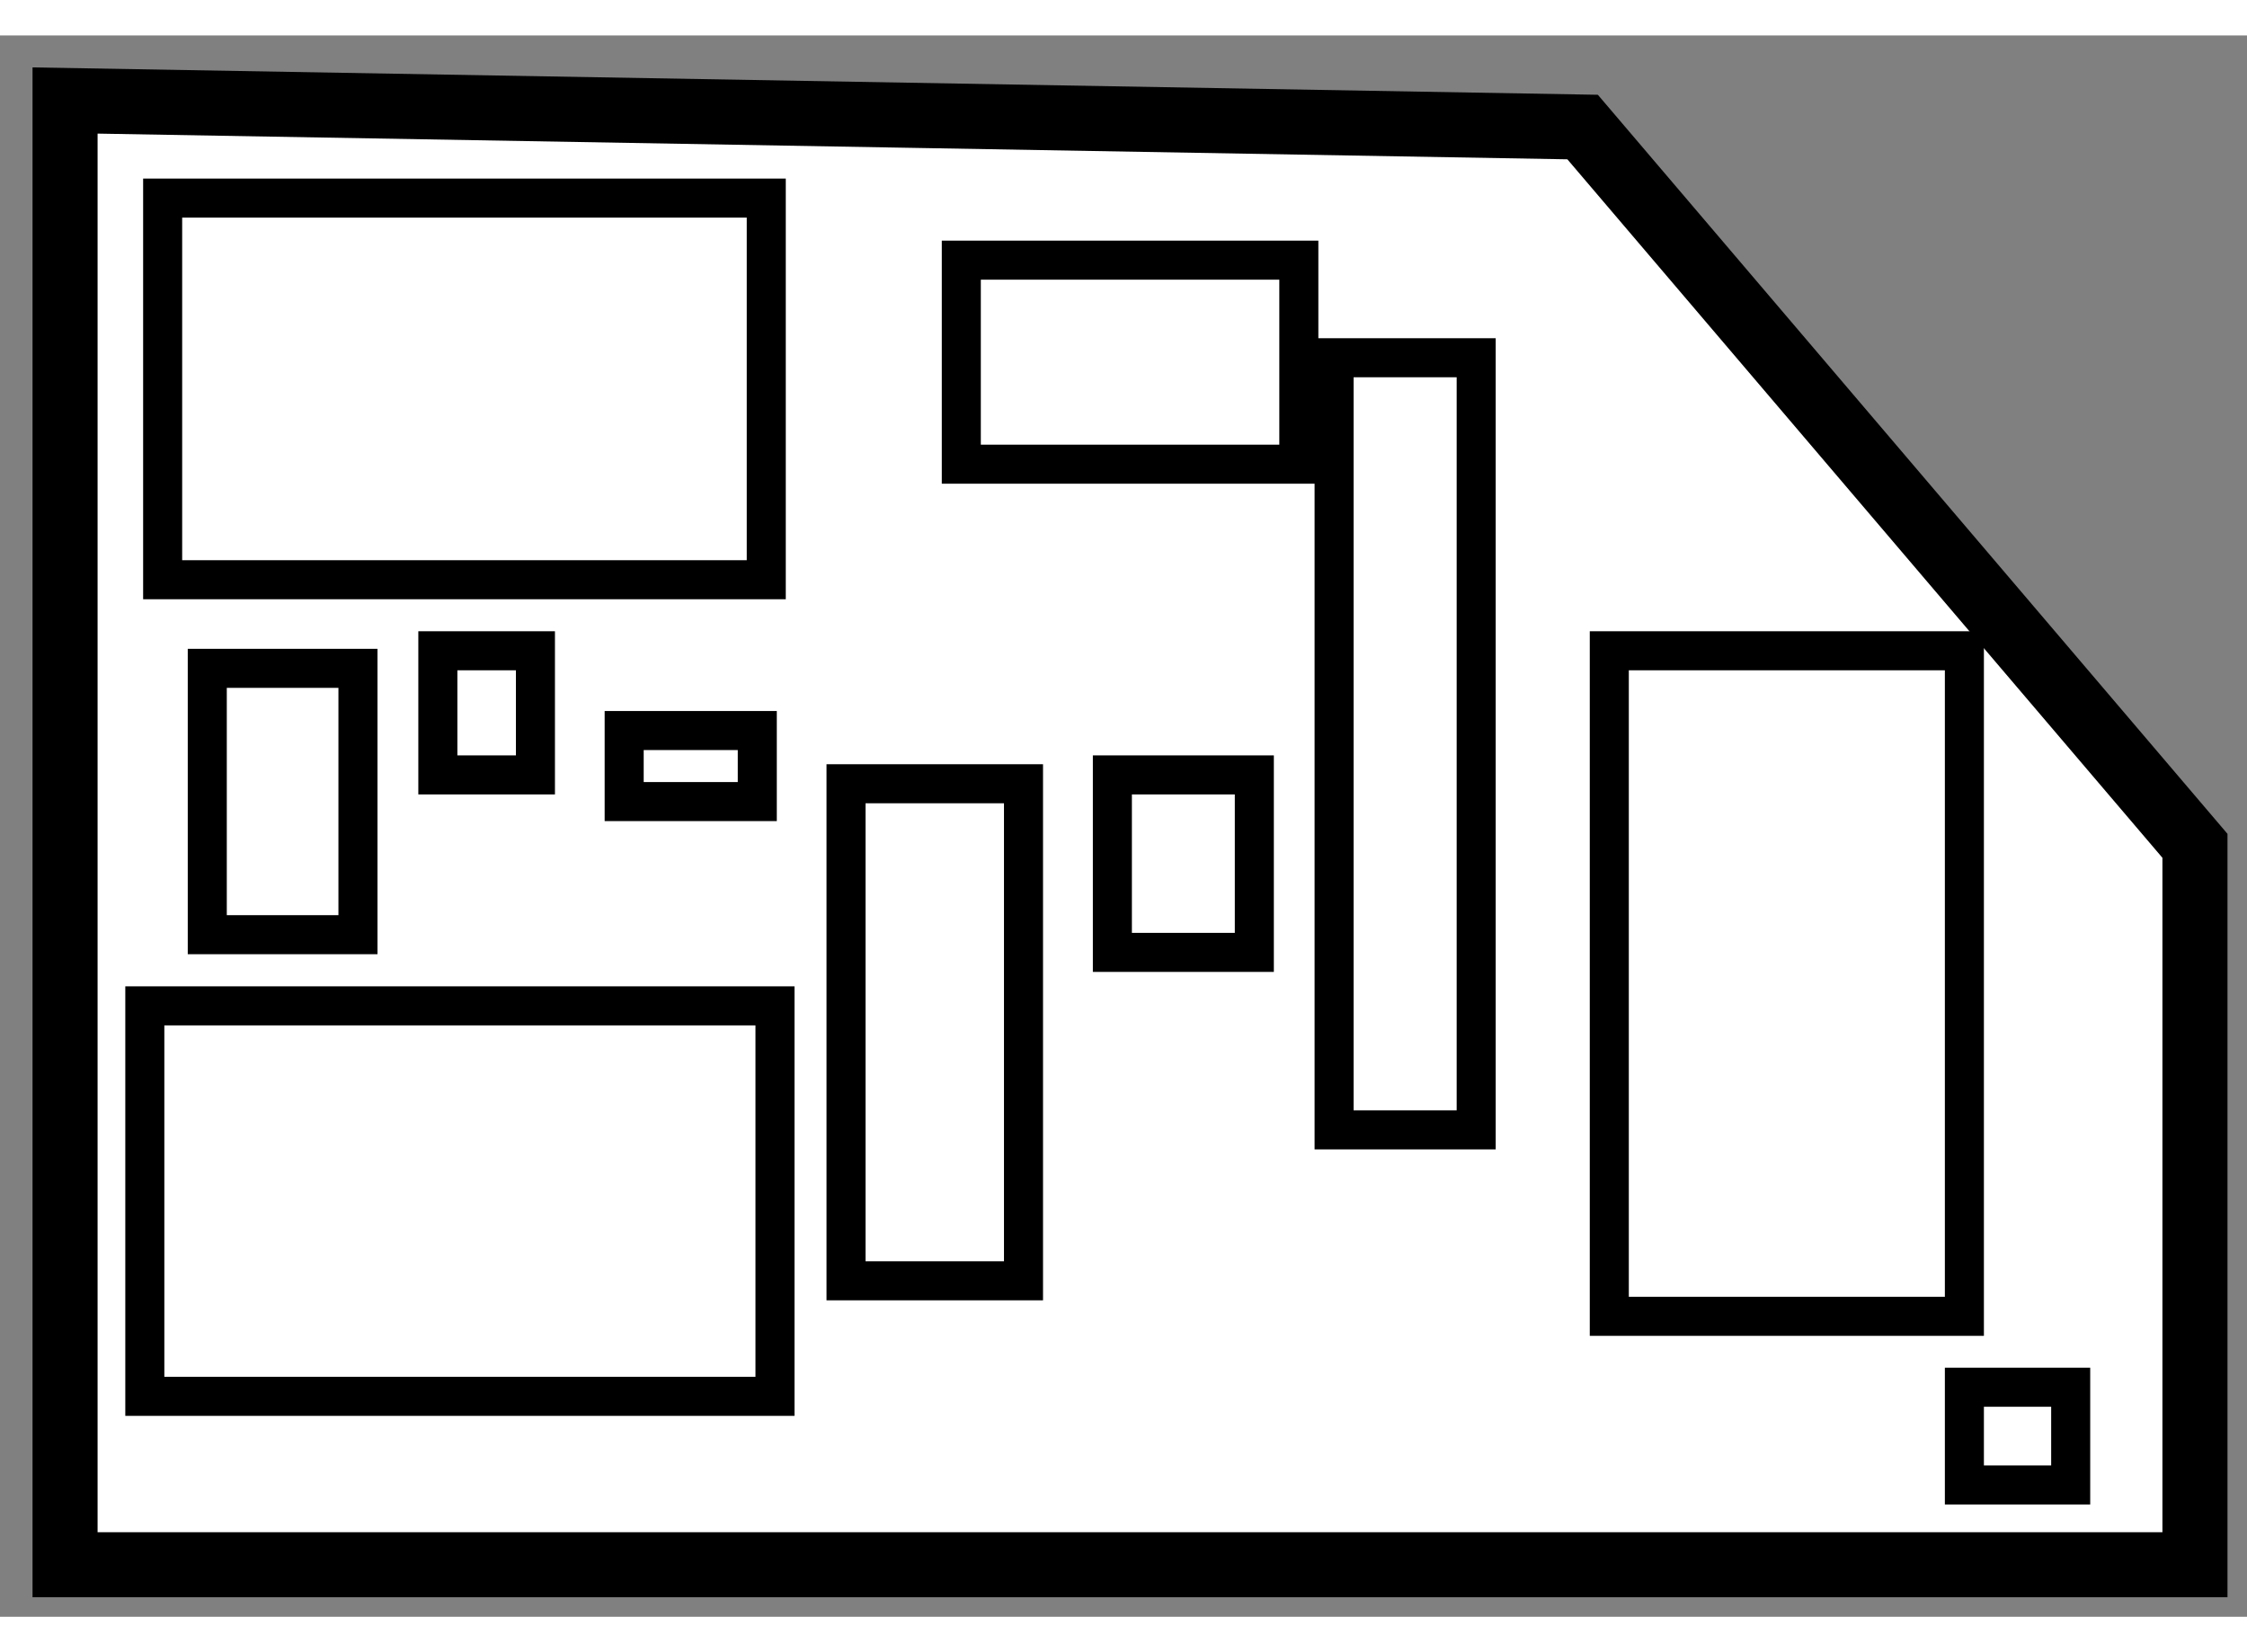
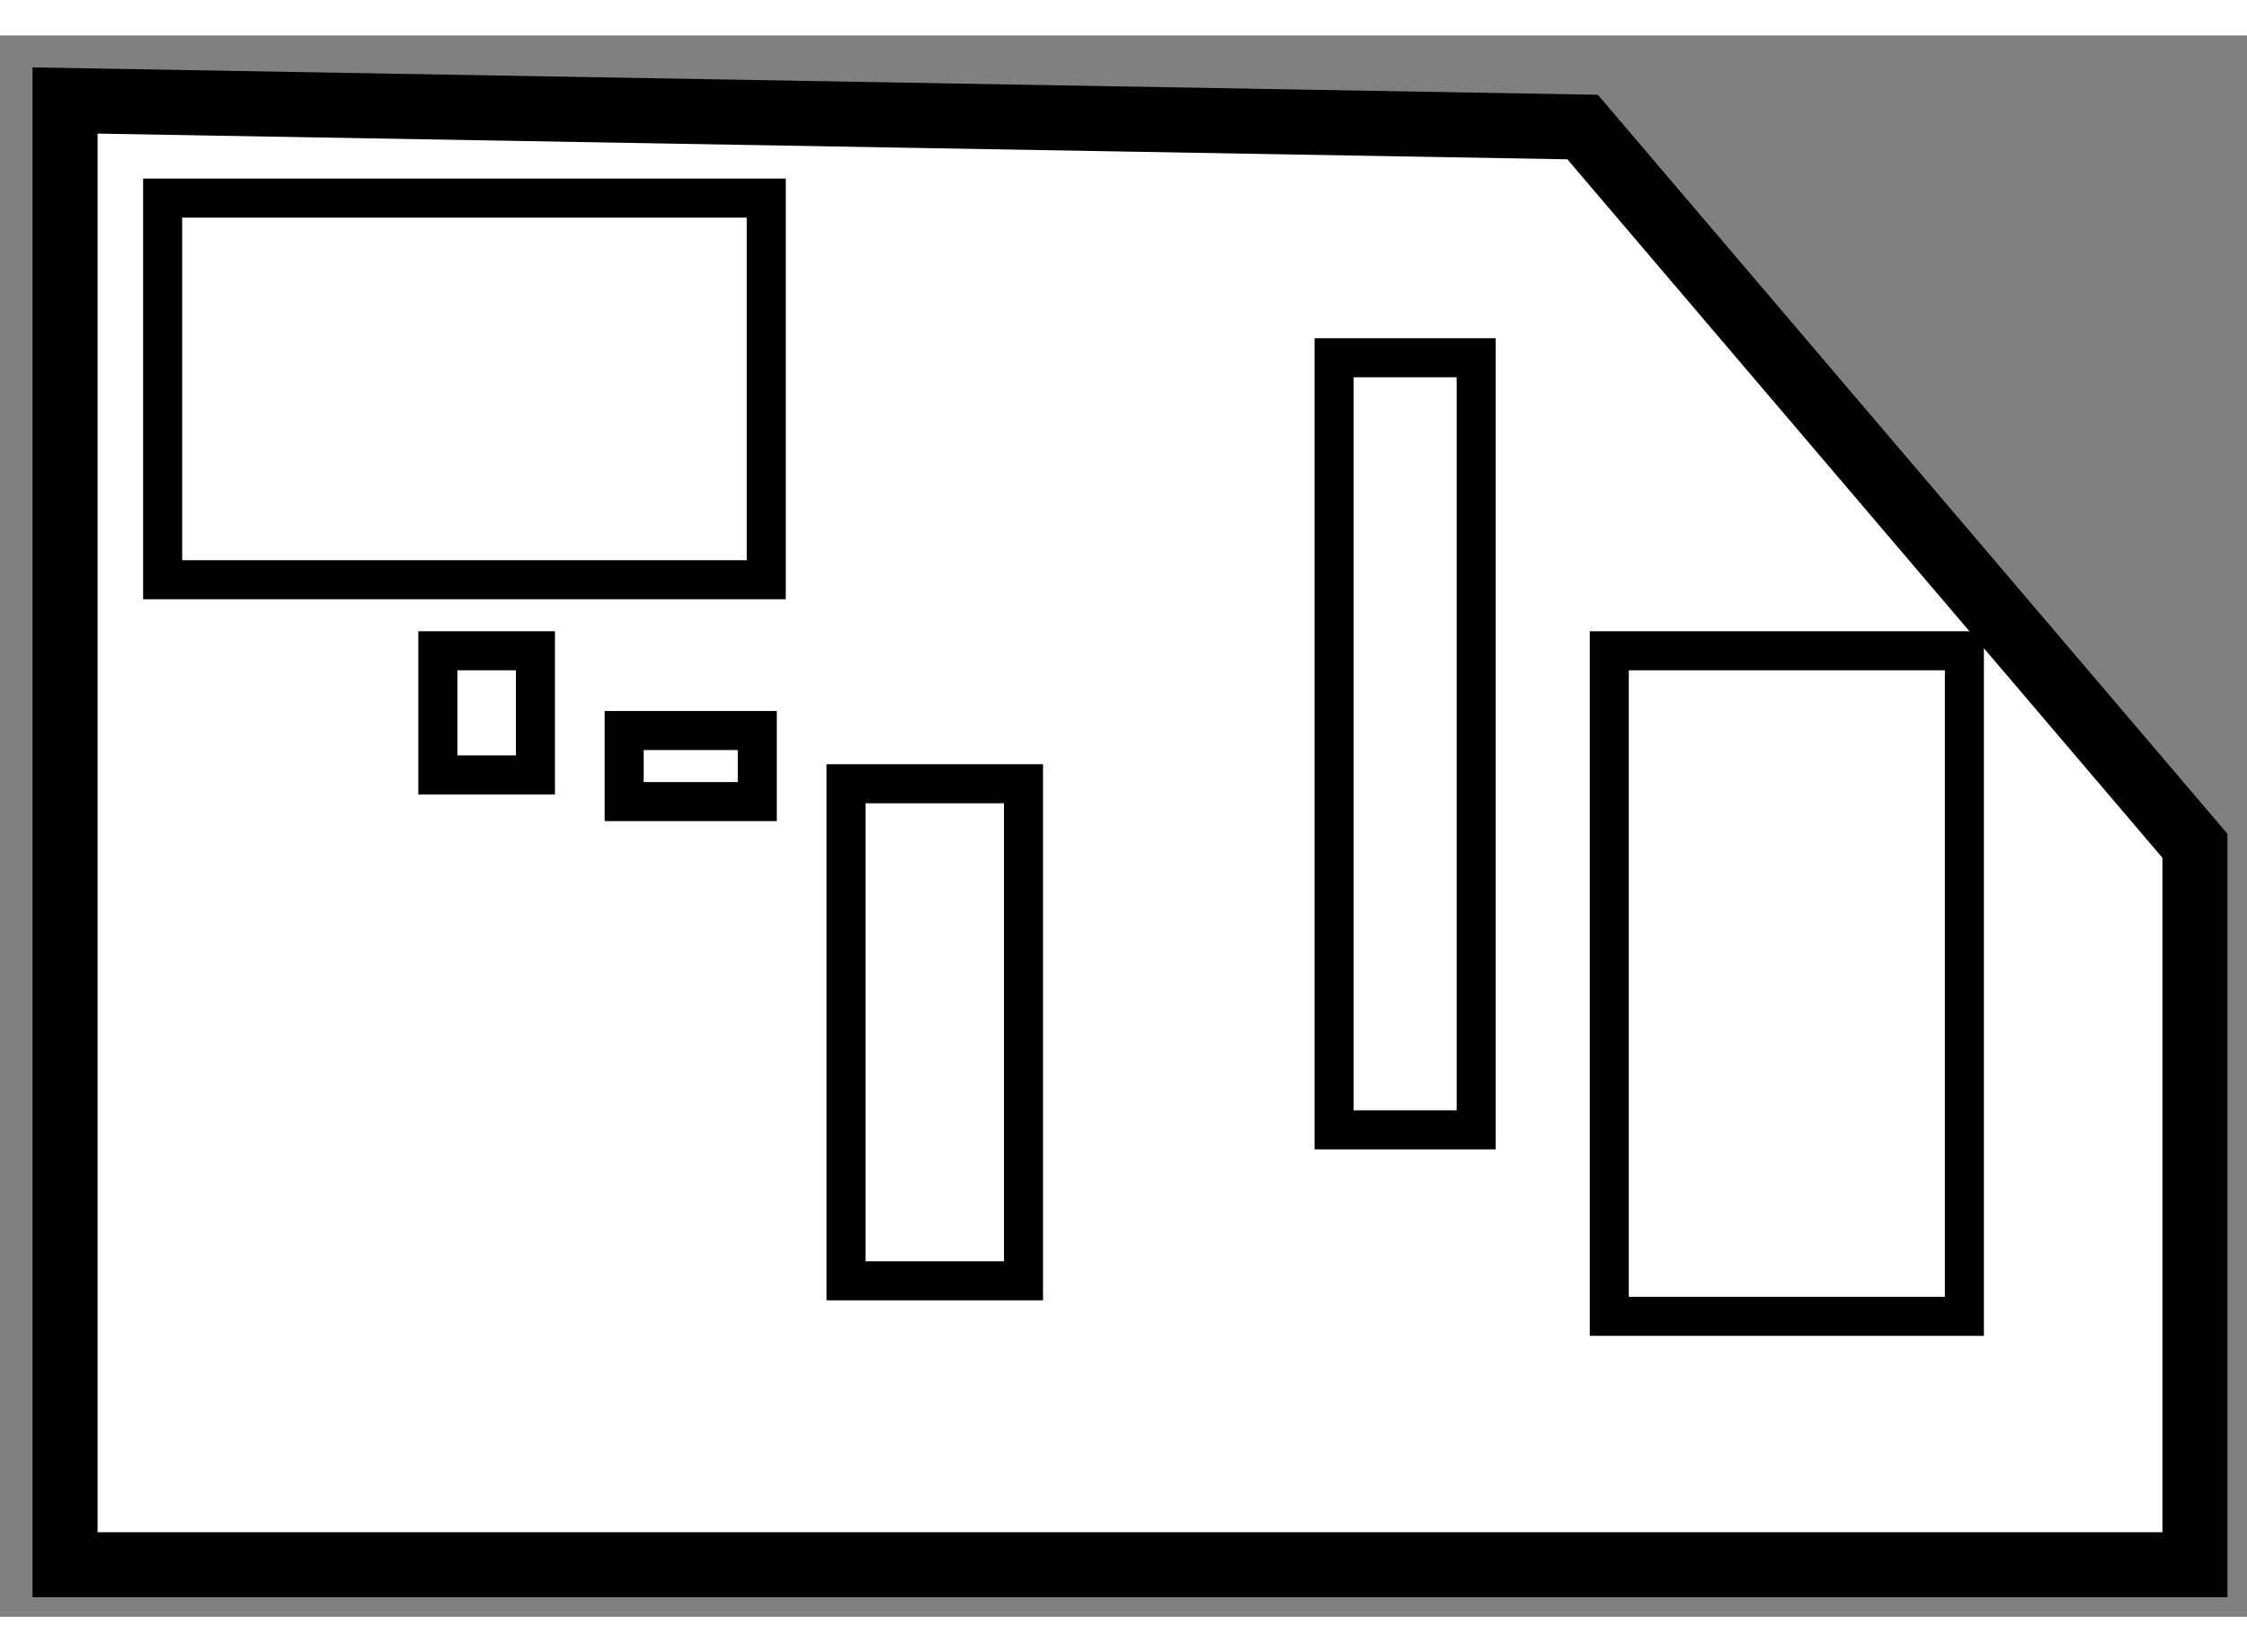
<svg xmlns="http://www.w3.org/2000/svg" version="1.1" x="0px" y="0px" width="244.8px" height="180px" viewBox="124.213 128.263 17.269 12.153" enable-background="new 0 0 244.8 180" xml:space="preserve">
  <rect x="124.213" y="128.263" width="17.269" height="12.153" fill="#808080" stroke="none" />
  <g>
    <polygon fill="#FFFFFF" stroke="#000000" stroke-width="0.5" points="124.713,128.763 124.713,140.016 141.082,140.016     141.082,134.491 136.376,128.967   " />
    <rect x="125.463" y="129.513" fill="none" stroke="#000000" stroke-width="0.3" width="4.639" height="2.933" />
-     <rect x="125.326" y="135.721" fill="none" stroke="#000000" stroke-width="0.3" width="4.843" height="3.001" />
    <rect x="136.581" y="132.992" fill="none" stroke="#000000" stroke-width="0.3" width="2.729" height="5.115" />
-     <rect x="131.601" y="129.99" fill="none" stroke="#000000" stroke-width="0.3" width="2.594" height="1.568" />
    <rect x="134.466" y="130.74" fill="none" stroke="#000000" stroke-width="0.3" width="1.092" height="5.934" />
    <rect x="130.715" y="134.014" fill="none" stroke="#000000" stroke-width="0.3" width="1.364" height="3.82" />
-     <rect x="132.762" y="133.946" fill="none" stroke="#000000" stroke-width="0.3" width="1.091" height="1.364" />
-     <rect x="125.806" y="133.127" fill="none" stroke="#000000" stroke-width="0.3" width="1.158" height="2.047" />
    <rect x="127.578" y="132.992" fill="none" stroke="#000000" stroke-width="0.3" width="0.75" height="0.954" />
    <rect x="129.01" y="133.605" fill="none" stroke="#000000" stroke-width="0.3" width="1.023" height="0.546" />
-     <rect x="139.31" y="138.652" fill="none" stroke="#000000" stroke-width="0.3" width="0.817" height="0.751" />
  </g>
</svg>